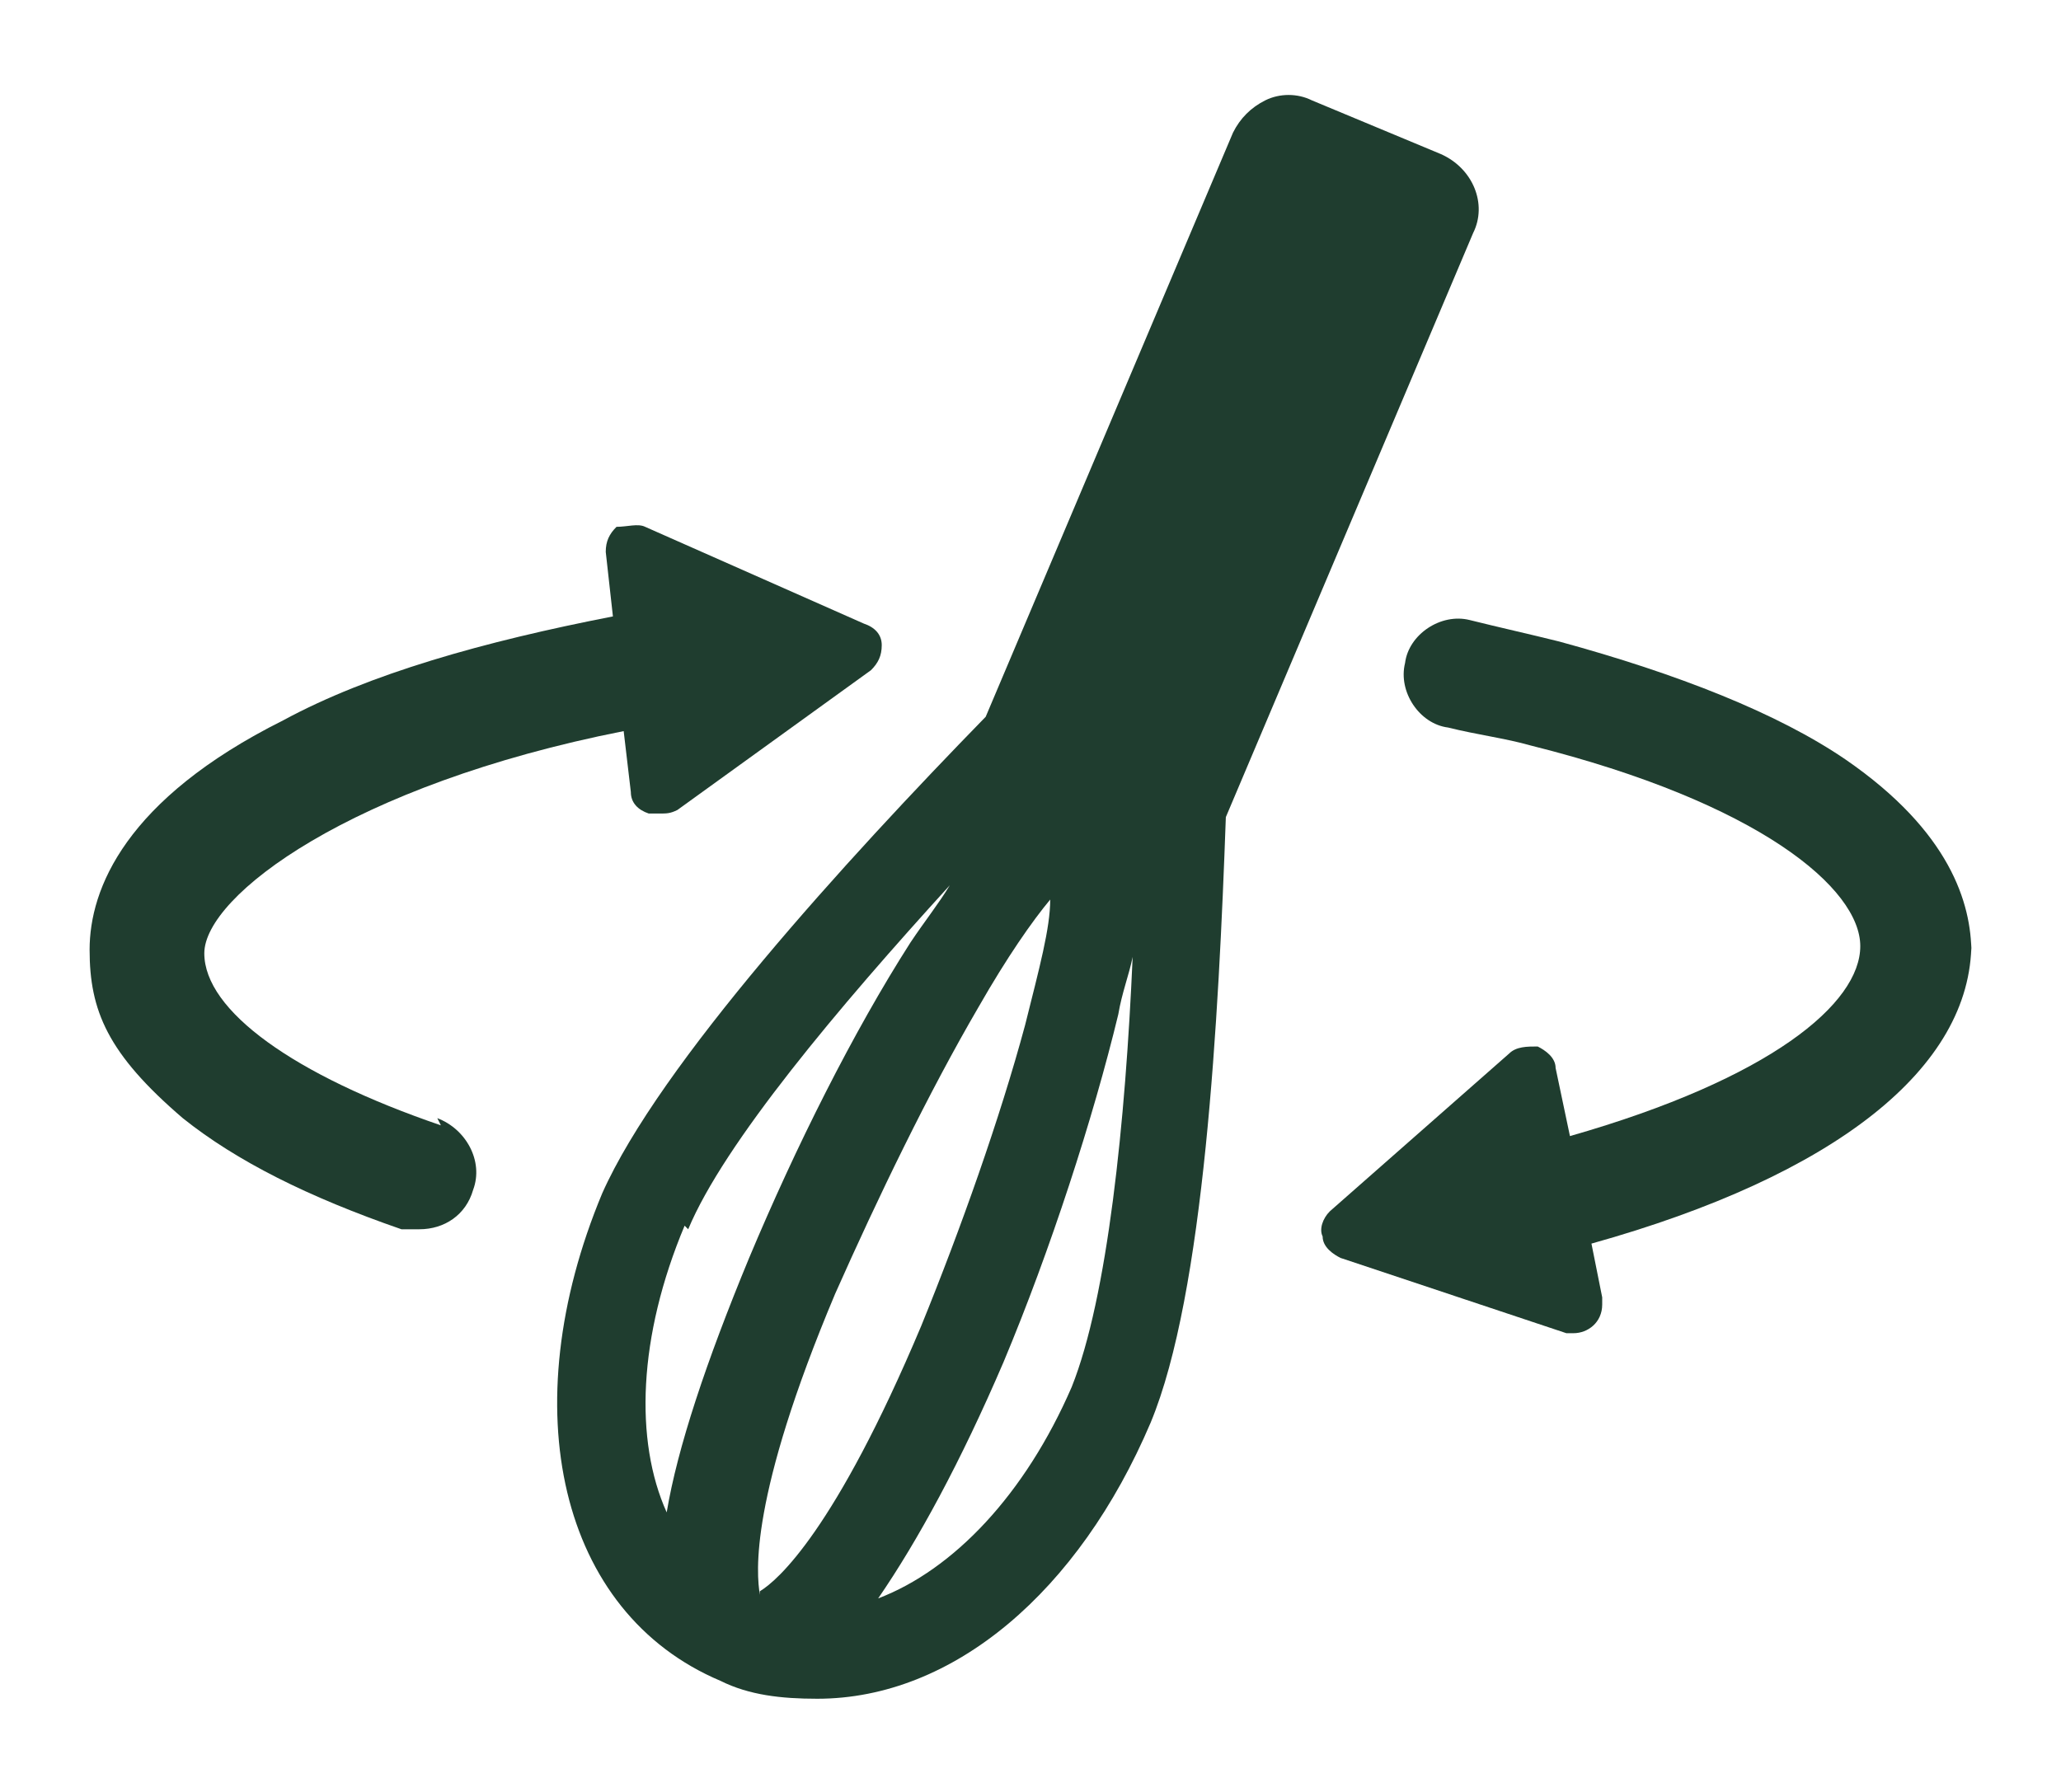
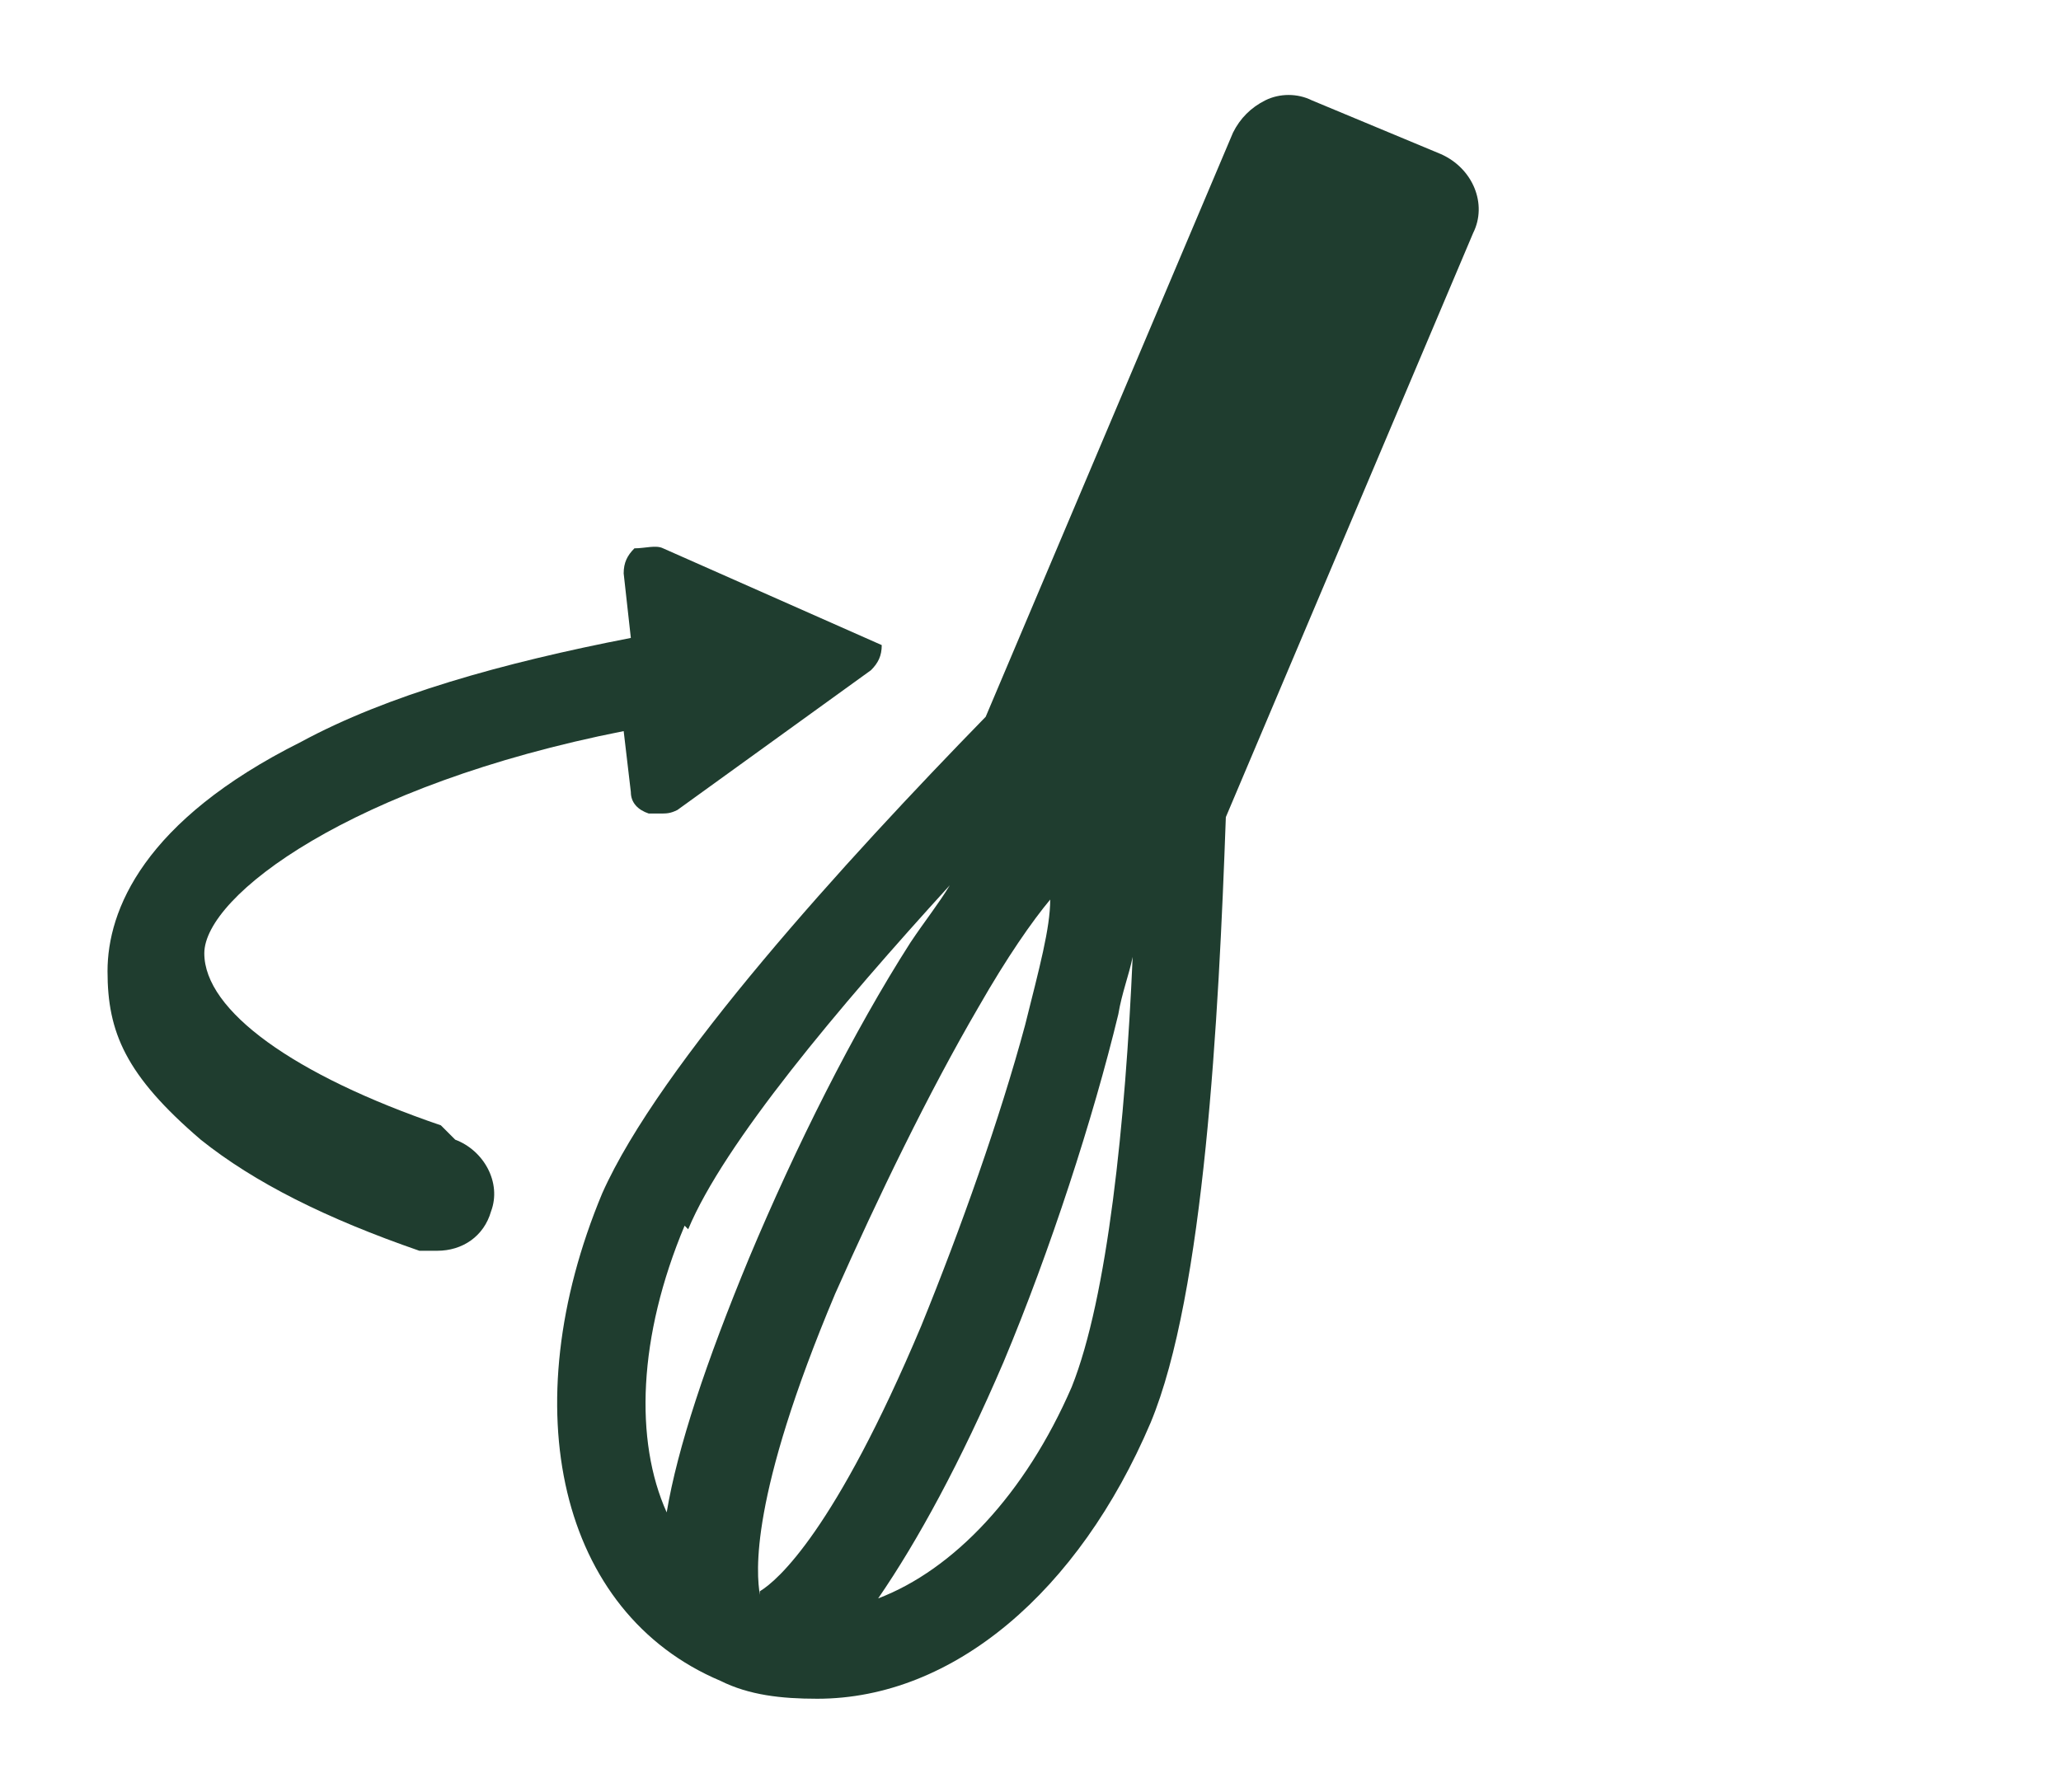
<svg xmlns="http://www.w3.org/2000/svg" id="Calque_1" viewBox="0 0 57.5 50">
  <defs>
    <style>      .st0 {        fill: #1f3d2f;      }    </style>
  </defs>
-   <path class="st0" d="M12.3,31.4c-4.1-1.4-6.6-3.2-6.6-4.8s4.1-4.7,11.7-6.2l.2,1.7c0,.3.2.5.5.6h.3c.2,0,.3,0,.5-.1l5.4-3.9c.2-.2.3-.4.3-.7s-.2-.5-.5-.6l-6.1-2.7c-.2-.1-.5,0-.8,0-.2.2-.3.4-.3.7l.2,1.8c-3.6.7-6.8,1.6-9.2,2.9-4.4,2.2-5.4,4.7-5.4,6.4s.5,2.9,2.6,4.7c1.5,1.2,3.5,2.2,6.1,3.1h.5c.7,0,1.3-.4,1.5-1.1.3-.8-.2-1.7-1-2" />
-   <path class="st0" d="M55,26.6c0-1.4-.6-3.4-3.5-5.4-1.9-1.3-4.7-2.4-8-3.3-.8-.2-1.7-.4-2.5-.6s-1.7.4-1.8,1.2c-.2.8.4,1.7,1.2,1.8.8.2,1.6.3,2.3.5,6.4,1.6,9.2,4,9.2,5.6s-2.5,3.7-8.1,5.3l-.4-1.9c0-.3-.3-.5-.5-.6-.3,0-.6,0-.8.2l-5,4.4c-.2.2-.3.5-.2.7,0,.3.3.5.5.6l6.3,2.1h.2c.4,0,.8-.3.8-.8s0,0,0-.2l-.3-1.5c6.8-1.9,10.6-4.9,10.6-8.4" />
+   <path class="st0" d="M12.3,31.4c-4.1-1.4-6.6-3.2-6.6-4.8s4.1-4.7,11.7-6.2l.2,1.7c0,.3.2.5.5.6h.3c.2,0,.3,0,.5-.1l5.4-3.9c.2-.2.3-.4.3-.7l-6.1-2.7c-.2-.1-.5,0-.8,0-.2.2-.3.4-.3.7l.2,1.8c-3.6.7-6.8,1.6-9.2,2.9-4.4,2.2-5.4,4.7-5.4,6.4s.5,2.9,2.6,4.7c1.5,1.2,3.5,2.2,6.1,3.1h.5c.7,0,1.3-.4,1.5-1.1.3-.8-.2-1.7-1-2" />
  <path class="st0" d="M41.1,6.5c.4-.8,0-1.8-.9-2.2l-3.6-1.5c-.4-.2-.9-.2-1.3,0-.4.2-.7.5-.9.9l-6.9,16.3c-3.9,4-9.1,9.7-10.7,13.3-2.5,6-1.2,11.7,3.3,13.6h0c.8.4,1.7.5,2.7.5,3.8,0,7.3-3,9.3-7.7,1.5-3.6,1.9-11.3,2.1-16.9,0,0,6.9-16.3,6.9-16.3ZM21.2,44.5c-.1-.6-.3-2.7,2.1-8.4,1.2-2.7,2.6-5.6,4-8,.8-1.4,1.5-2.4,2-3,0,.8-.3,1.9-.7,3.5-.7,2.6-1.8,5.7-2.9,8.4-2.4,5.7-4,7.1-4.5,7.4M19.2,34.3c1-2.4,4.2-6.2,7.3-9.6-.3.5-.7,1-1.1,1.6-1.6,2.5-3.2,5.7-4.5,8.8-1.2,2.9-2,5.3-2.3,7.1-.9-2-.8-4.9.5-8M24.5,44.6h0c1.1-1.6,2.3-3.8,3.5-6.6,1.3-3.1,2.5-6.8,3.2-9.7.1-.6.3-1.1.4-1.6-.2,4.6-.7,9.5-1.7,12-1.3,3-3.3,5.1-5.4,5.9" />
</svg>